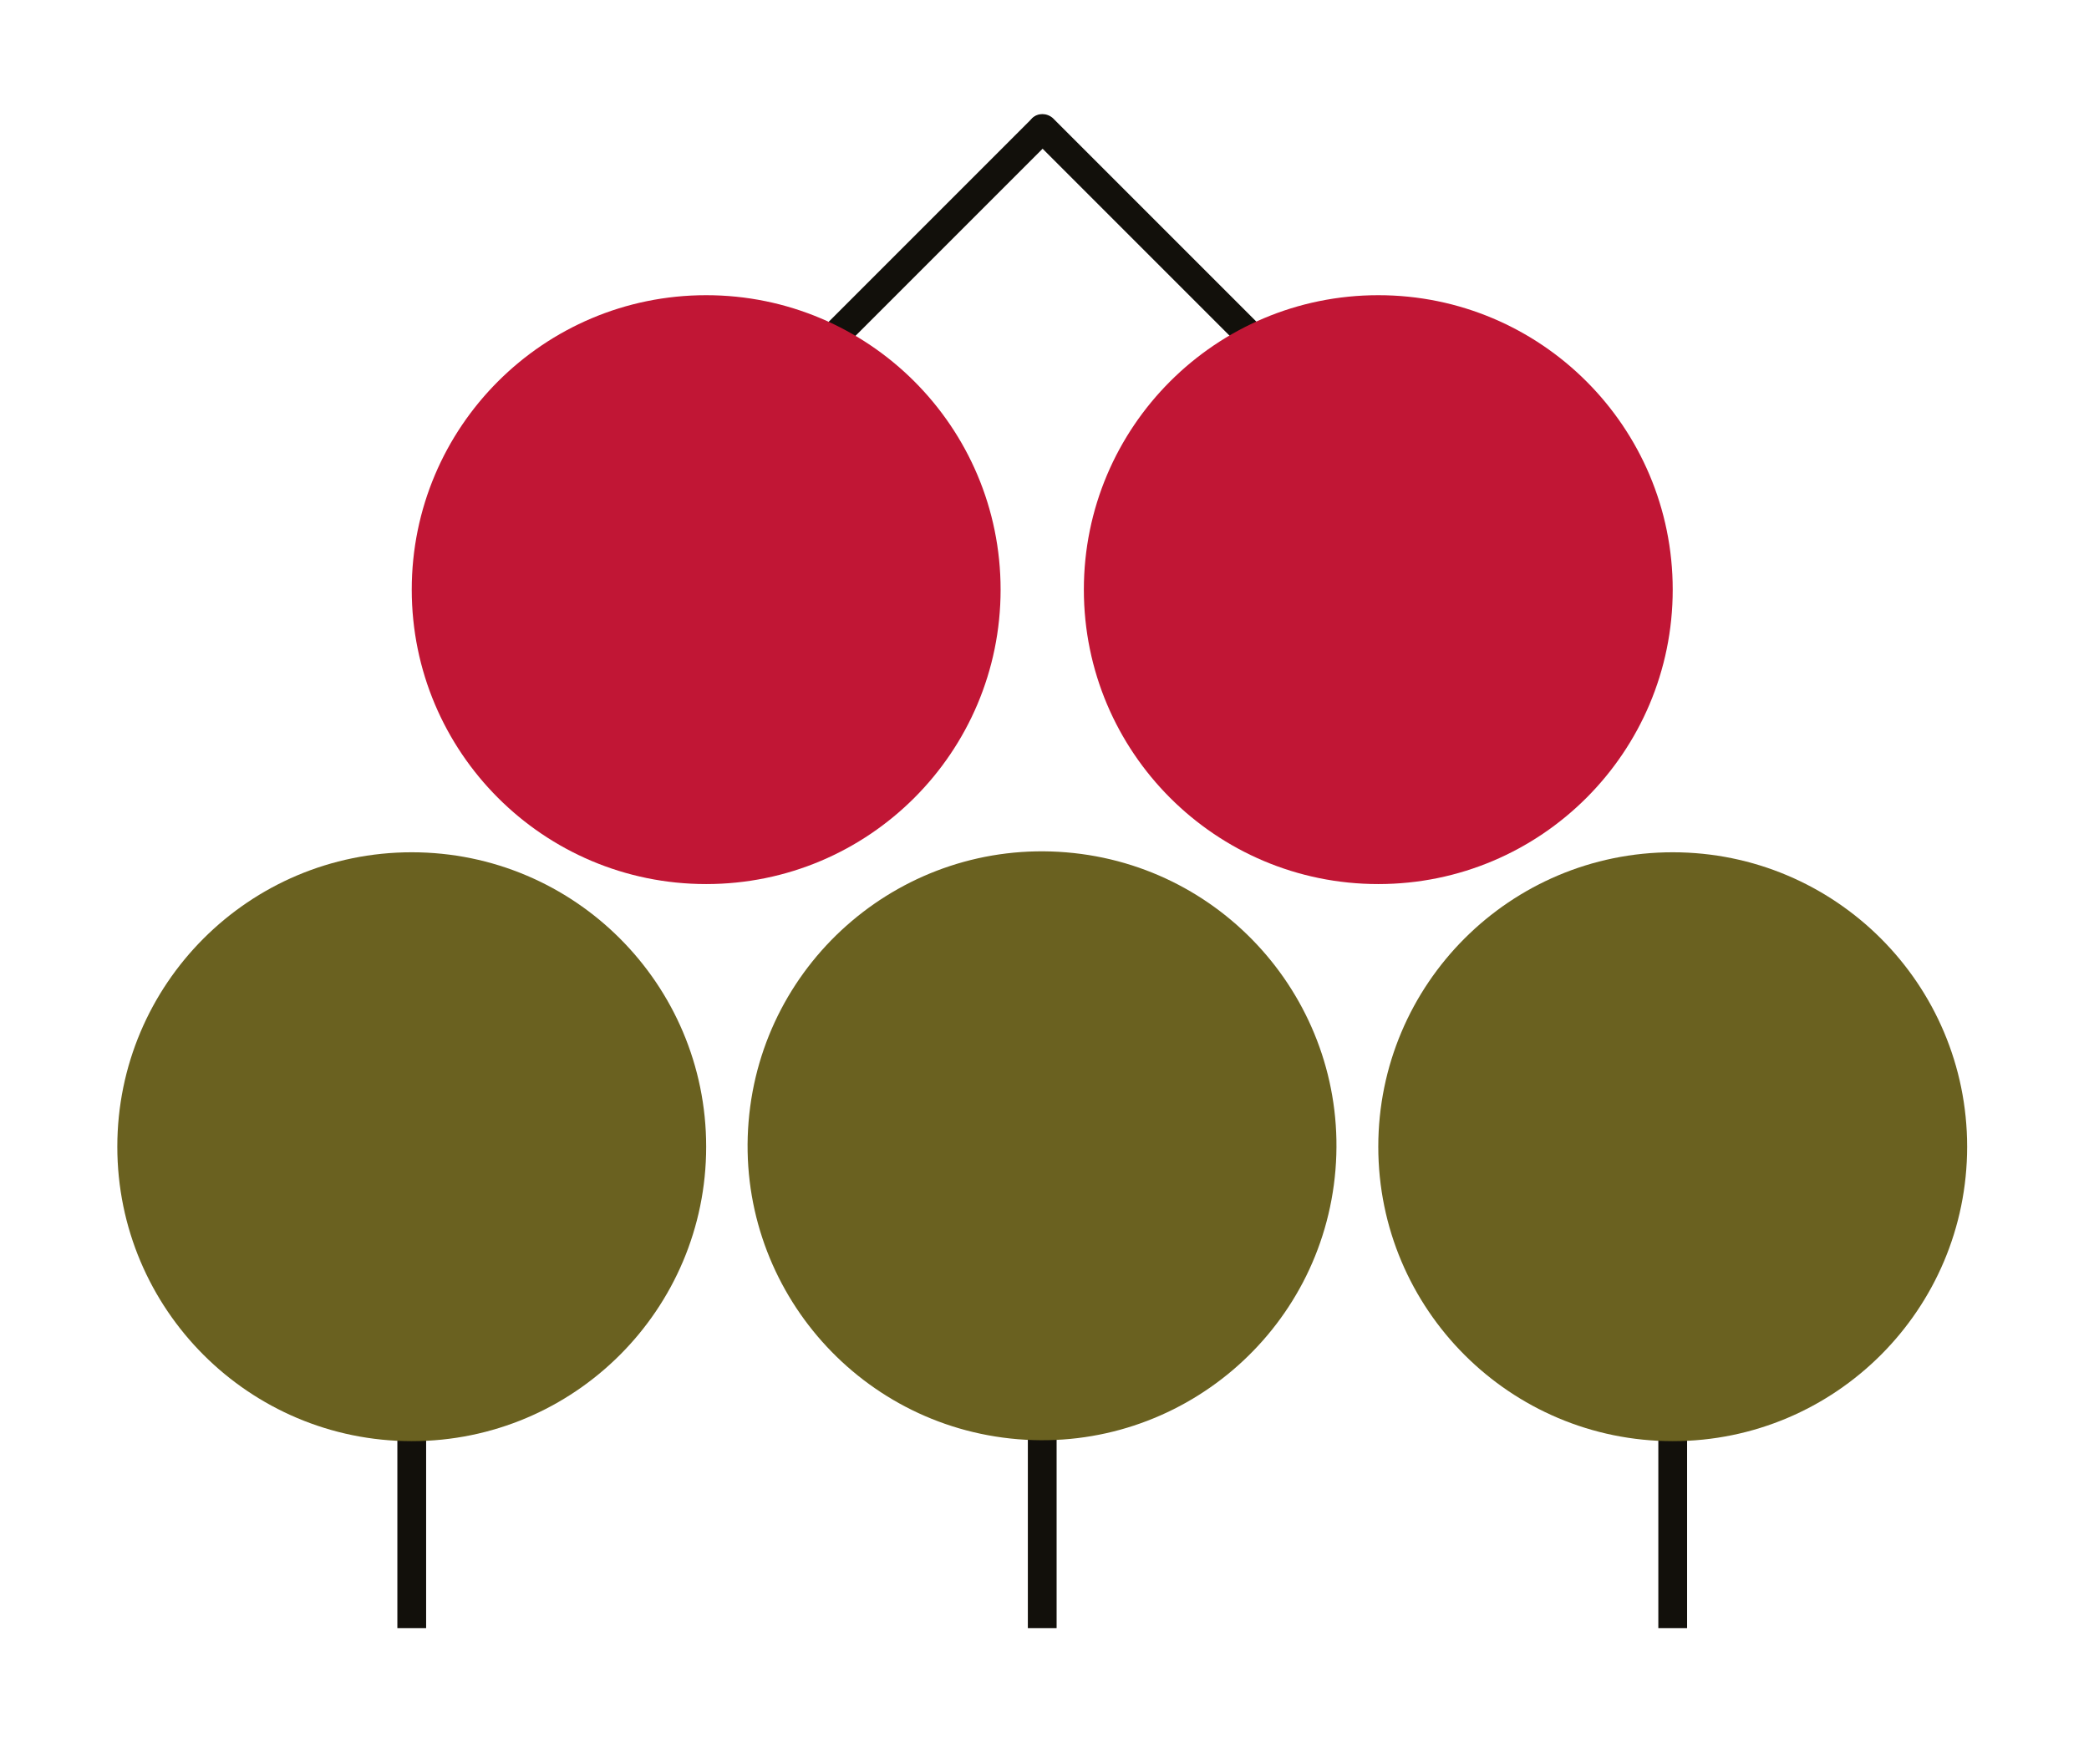
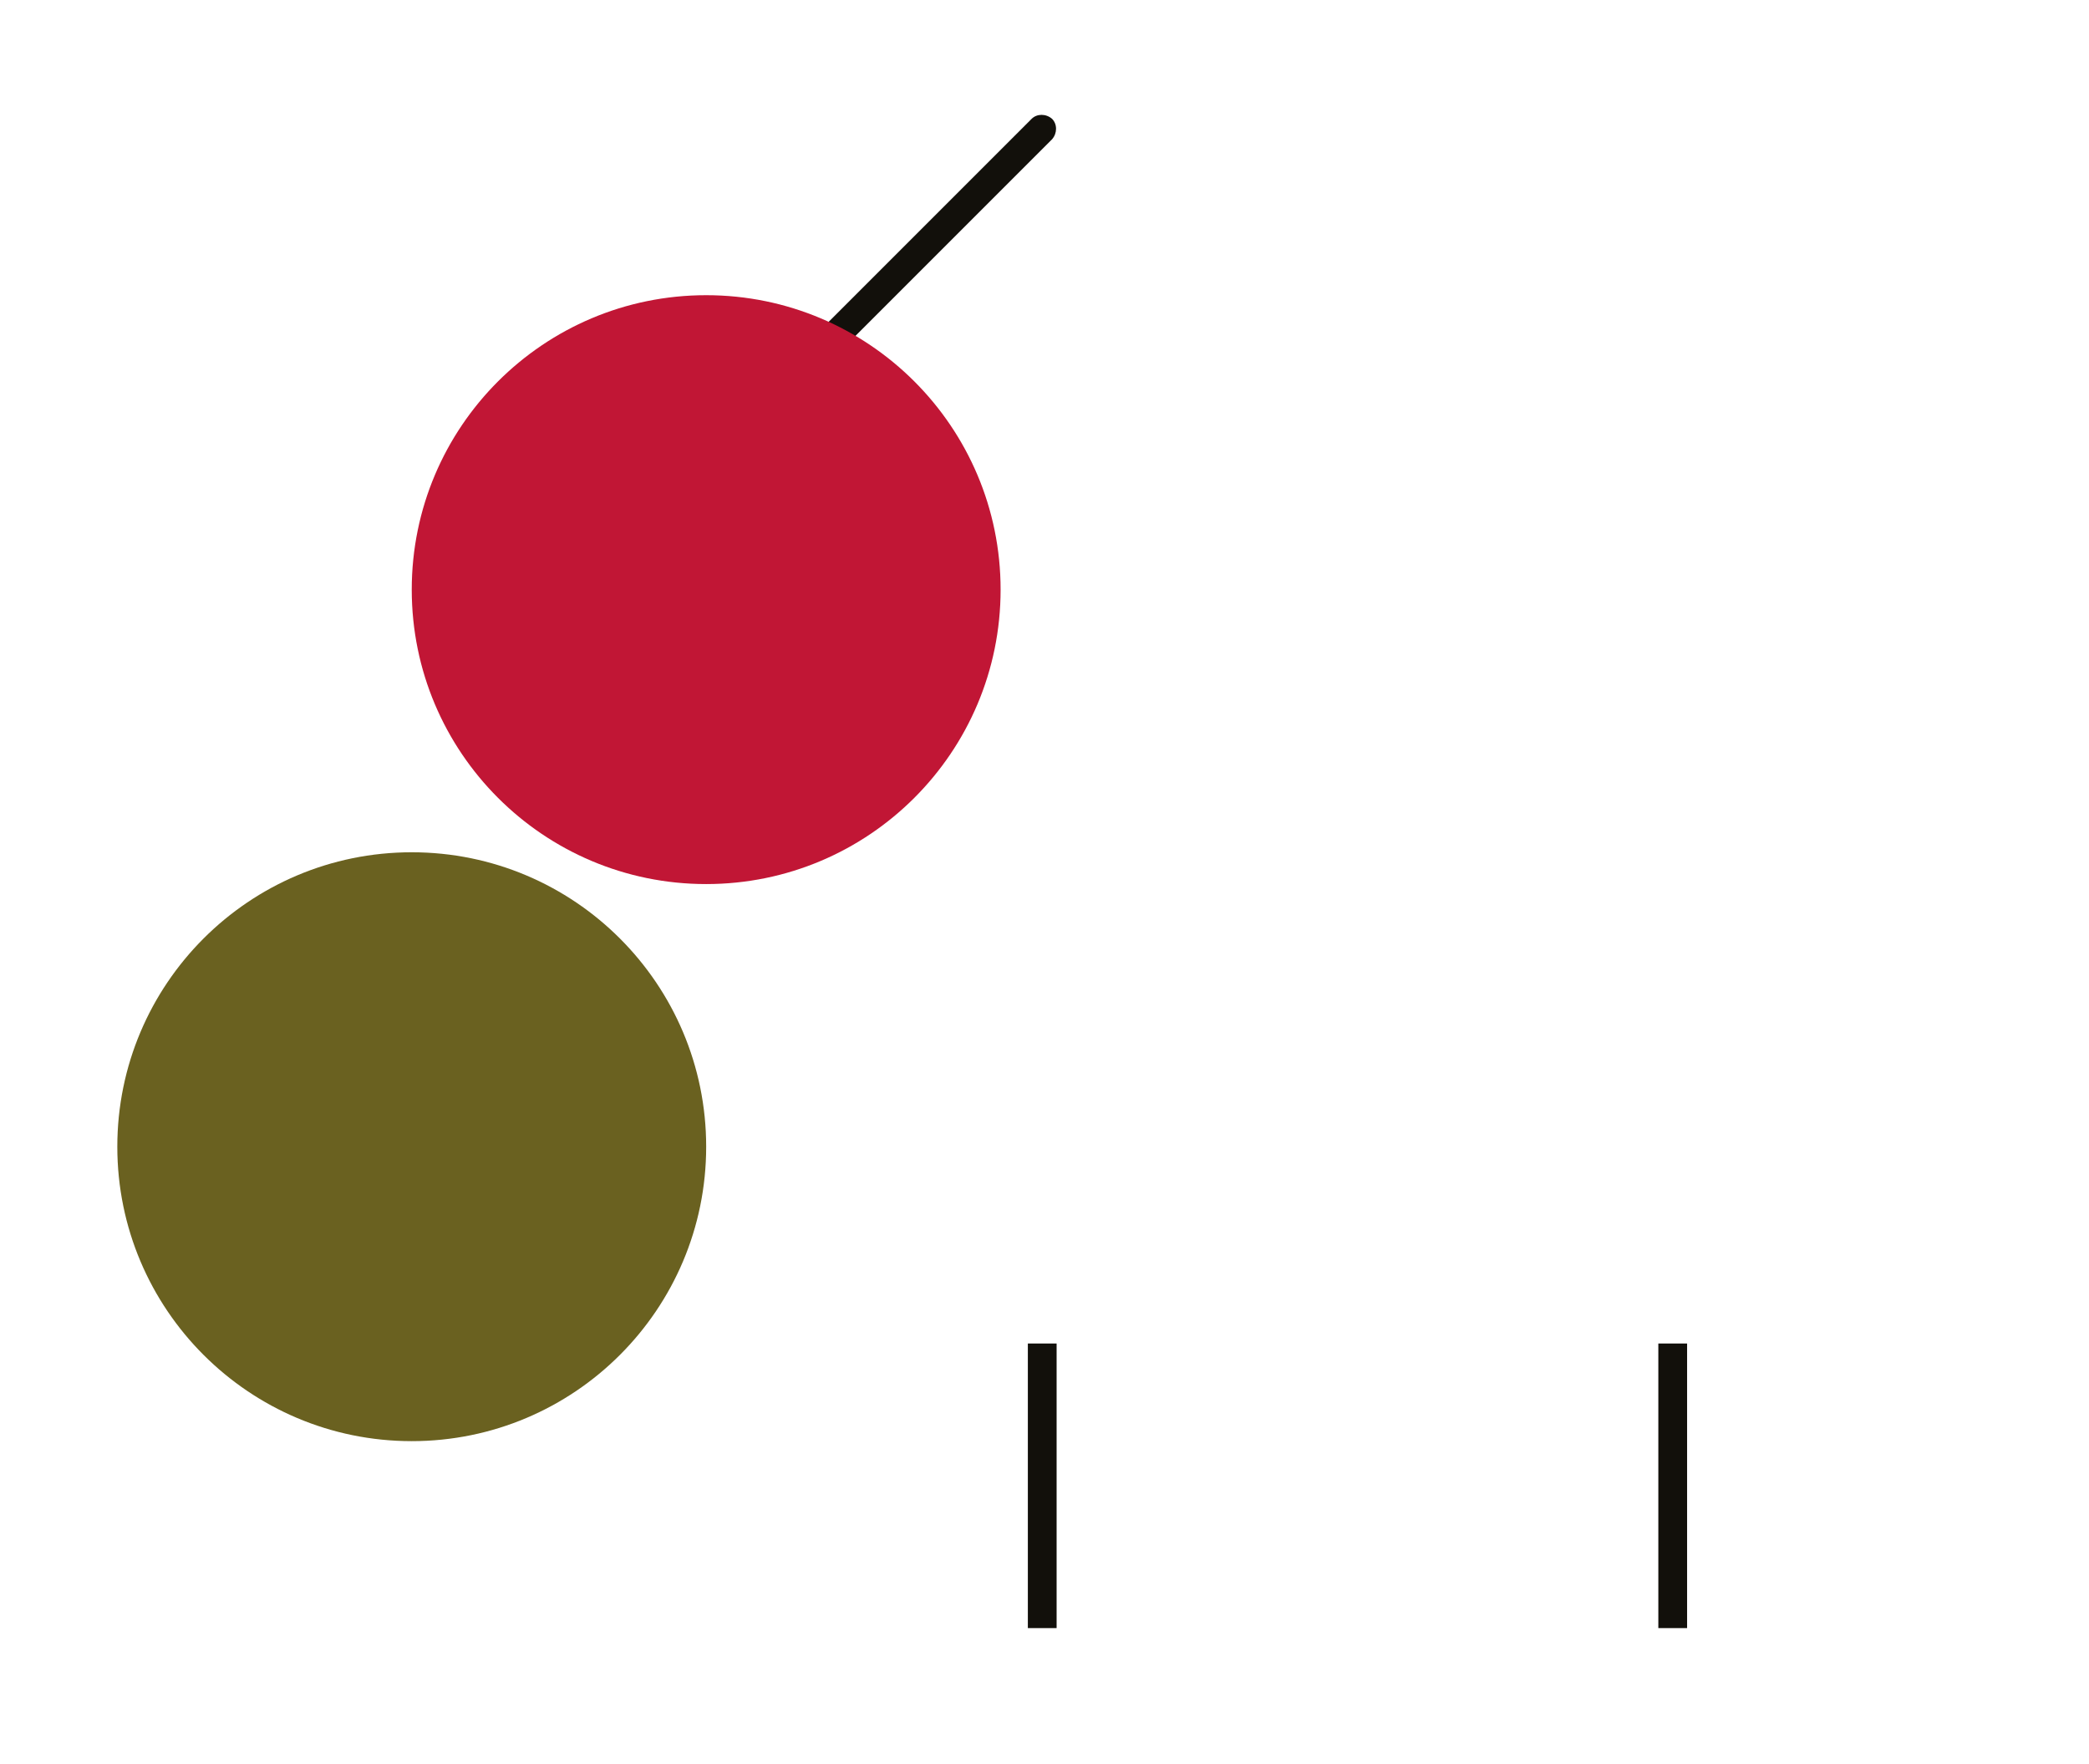
<svg xmlns="http://www.w3.org/2000/svg" id="Colour" viewBox="0 0 276 233">
  <defs>
    <style> .st0 { fill: #c11635; } .st1 { fill: #12100b; } .st2 { fill: #6a6120; } </style>
  </defs>
  <path class="st1" d="M98.8,57.8c-.5,0-1-.2-1.3-.6-.7-.7-.7-1.9,0-2.7l38.8-38.8c.7-.7,1.9-.7,2.7,0,.7.7.7,1.9,0,2.7l-38.8,38.8c-.4.4-.9.6-1.3.6h0Z" />
-   <rect class="st1" x="52.5" y="177.5" width="3.8" height="37.6" />
  <rect class="st1" x="135.8" y="177.5" width="3.8" height="37.6" />
  <rect class="st1" x="219.1" y="177.5" width="3.8" height="37.6" />
-   <path class="st1" d="M176.6,57.8c-.5,0-1-.2-1.3-.6l-38.9-38.9c-.7-.7-.7-1.9,0-2.7.7-.7,1.9-.7,2.7,0l38.9,38.9c.7.7.7,1.9,0,2.7-.4.4-.9.6-1.3.6h0Z" />
  <circle class="st2" cx="54.4" cy="151.5" r="38.9" />
-   <circle class="st2" cx="137.7" cy="151.5" r="38.9" transform="translate(-24.6 276.2) rotate(-85.3)" />
-   <circle class="st2" cx="221" cy="151.5" r="38.9" />
-   <circle class="st0" cx="182.1" cy="77.9" r="38.9" />
  <circle class="st0" cx="93.3" cy="77.9" r="38.9" />
</svg>